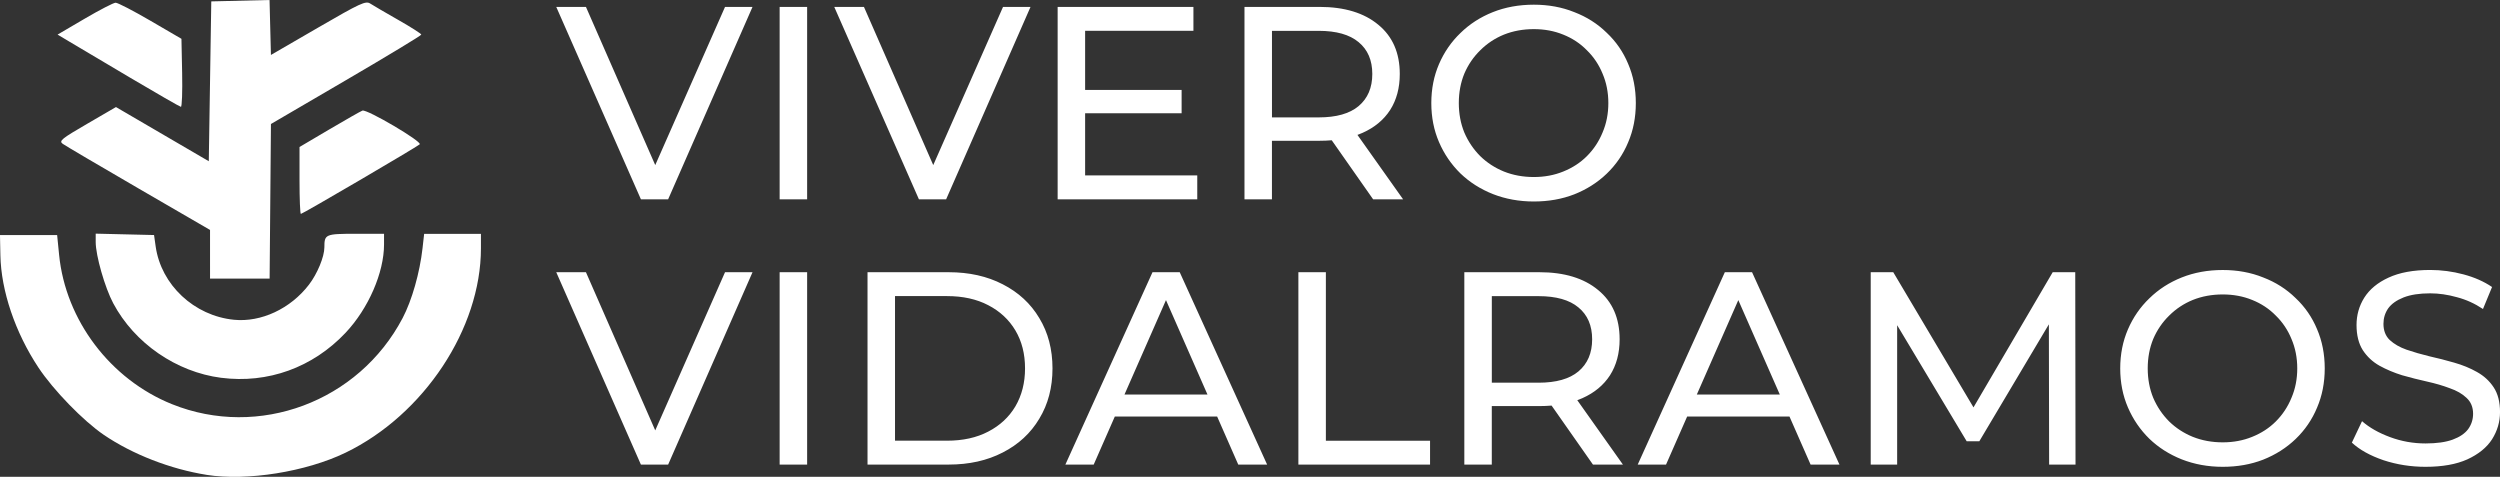
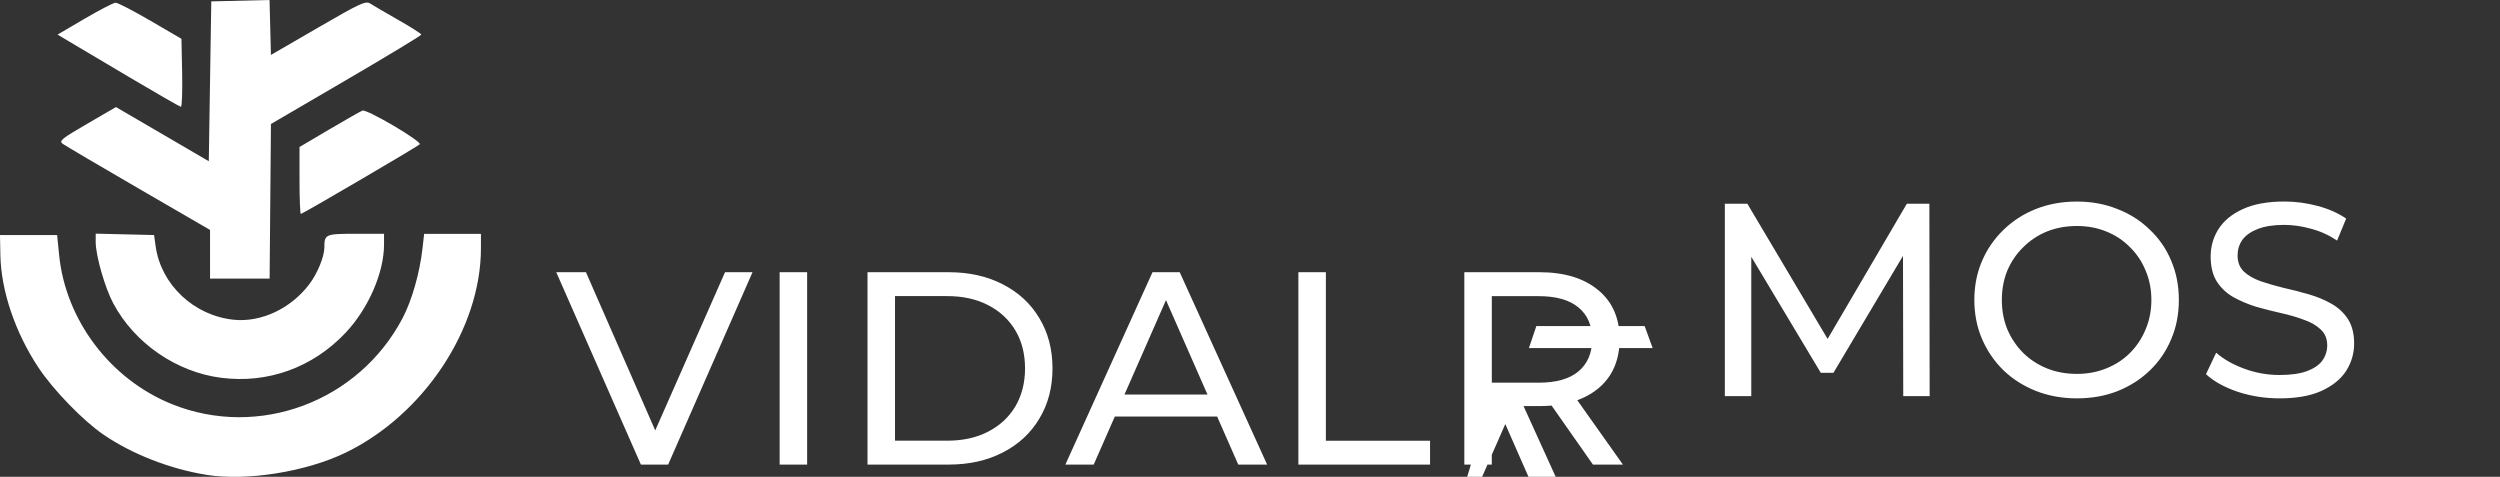
<svg xmlns="http://www.w3.org/2000/svg" xmlns:ns1="http://sodipodi.sourceforge.net/DTD/sodipodi-0.dtd" xmlns:ns2="http://www.inkscape.org/namespaces/inkscape" width="154.494mm" height="29.467mm" viewBox="0 0 154.494 29.467" id="svg1" xml:space="preserve" ns1:docname="vivero_white.svg" ns2:version="1.4 (86a8ad7, 2024-10-11)">
  <rect x="0" y="0" width="154.494" height="29.467" fill="#333333" stroke="none" />
  <defs id="defs1" />
  <g ns2:label="Capa 1" ns2:groupmode="layer" id="layer1" transform="translate(-48.097,-156.869)">
-     <path d="m 87.704,185.581 -5.232,-11.89 h 1.835 l 4.807,10.973 h -1.053 l 4.841,-10.973 h 1.699 l -5.215,11.89 z m 8.573,0 v -11.89 h 1.699 v 11.89 z m 5.431,0 v -11.89 h 5.011 q 1.902,0 3.346,0.747 1.461,0.747 2.259,2.089 0.815,1.342 0.815,3.108 0,1.767 -0.815,3.108 -0.798,1.342 -2.259,2.089 -1.444,0.747 -3.346,0.747 z m 1.699,-1.478 h 3.21 q 1.478,0 2.548,-0.561 1.087,-0.561 1.682,-1.563 0.595,-1.019 0.595,-2.344 0,-1.342 -0.595,-2.344 -0.595,-1.002 -1.682,-1.563 -1.07,-0.561 -2.548,-0.561 h -3.21 z m 10.527,1.478 5.385,-11.89 h 1.682 l 5.402,11.89 h -1.784 l -4.807,-10.939 h 0.679 l -4.807,10.939 z m 2.293,-2.973 0.459,-1.359 h 6.693 l 0.493,1.359 z m 12.107,2.973 v -11.89 h 1.699 v 10.413 h 6.438 v 1.478 z m 10.255,0 v -11.89 h 4.637 q 2.31,0 3.635,1.104 1.325,1.087 1.325,3.041 0,1.291 -0.595,2.225 -0.595,0.917 -1.699,1.41 -1.104,0.493 -2.667,0.493 h -3.703 l 0.764,-0.781 v 4.399 z m 7.95,0 -3.024,-4.314 h 1.818 l 3.058,4.314 z m -6.251,-4.23 -0.764,-0.832 h 3.652 q 1.631,0 2.463,-0.696 0.849,-0.713 0.849,-1.987 0,-1.274 -0.849,-1.97 -0.832,-0.696 -2.463,-0.696 h -3.652 l 0.764,-0.849 z m 9.015,4.23 5.385,-11.89 h 1.682 l 5.402,11.89 h -1.784 l -4.807,-10.939 h 0.679 l -4.807,10.939 z m 2.293,-2.973 0.459,-1.359 h 6.693 l 0.493,1.359 z m 12.107,2.973 v -11.89 h 1.393 l 5.334,8.986 h -0.747 l 5.266,-8.986 h 1.393 l 0.017,11.89 h -1.631 l -0.017,-9.325 h 0.391 l -4.688,7.882 h -0.781 l -4.722,-7.882 h 0.425 v 9.325 z m 21.755,0.136 q -1.359,0 -2.531,-0.459 -1.155,-0.459 -2.004,-1.274 -0.849,-0.832 -1.325,-1.936 -0.476,-1.104 -0.476,-2.412 0,-1.308 0.476,-2.412 0.476,-1.104 1.325,-1.919 0.849,-0.832 2.004,-1.291 1.155,-0.459 2.531,-0.459 1.359,0 2.497,0.459 1.155,0.442 2.004,1.274 0.866,0.815 1.325,1.919 0.476,1.104 0.476,2.429 0,1.325 -0.476,2.429 -0.459,1.104 -1.325,1.936 -0.849,0.815 -2.004,1.274 -1.138,0.442 -2.497,0.442 z m 0,-1.512 q 0.985,0 1.818,-0.34 0.849,-0.34 1.461,-0.951 0.628,-0.628 0.968,-1.461 0.357,-0.832 0.357,-1.818 0,-0.985 -0.357,-1.818 -0.34,-0.832 -0.968,-1.444 -0.612,-0.628 -1.461,-0.968 -0.832,-0.34 -1.818,-0.34 -1.002,0 -1.851,0.34 -0.832,0.34 -1.461,0.968 -0.628,0.612 -0.985,1.444 -0.34,0.832 -0.34,1.818 0,0.985 0.34,1.818 0.357,0.832 0.985,1.461 0.628,0.612 1.461,0.951 0.849,0.34 1.851,0.34 z m 12.531,1.512 q -1.359,0 -2.599,-0.408 -1.24,-0.425 -1.953,-1.087 l 0.628,-1.325 q 0.679,0.595 1.733,0.985 1.053,0.391 2.191,0.391 1.036,0 1.682,-0.238 0.645,-0.238 0.951,-0.645 0.306,-0.425 0.306,-0.951 0,-0.612 -0.408,-0.985 -0.391,-0.374 -1.036,-0.595 -0.628,-0.238 -1.393,-0.408 -0.764,-0.17 -1.546,-0.391 -0.764,-0.238 -1.41,-0.595 -0.628,-0.357 -1.019,-0.951 -0.391,-0.612 -0.391,-1.563 0,-0.917 0.476,-1.682 0.493,-0.781 1.495,-1.24 1.019,-0.476 2.582,-0.476 1.036,0 2.055,0.272 1.019,0.272 1.767,0.781 l -0.561,1.359 q -0.764,-0.51 -1.614,-0.73 -0.849,-0.238 -1.648,-0.238 -1.002,0 -1.648,0.255 -0.645,0.255 -0.951,0.679 -0.289,0.425 -0.289,0.951 0,0.628 0.391,1.002 0.408,0.374 1.036,0.595 0.645,0.221 1.41,0.408 0.764,0.17 1.529,0.391 0.781,0.221 1.41,0.578 0.645,0.357 1.036,0.951 0.391,0.595 0.391,1.529 0,0.9 -0.493,1.682 -0.493,0.764 -1.529,1.24 -1.019,0.459 -2.582,0.459 z" id="text2" style="font-weight:500;font-size:16.986px;line-height:0;font-family:Montserrat;-inkscape-font-specification:'Montserrat Medium';letter-spacing:0.165px;stroke-width:1.125;stroke-linecap:round;stroke-linejoin:round;paint-order:markers stroke fill;fill:#ffffff;fill-opacity:1" aria-label="VIDALRAMOS" />
+     <path d="m 87.704,185.581 -5.232,-11.89 h 1.835 l 4.807,10.973 h -1.053 l 4.841,-10.973 h 1.699 l -5.215,11.89 z m 8.573,0 v -11.89 h 1.699 v 11.89 z m 5.431,0 v -11.89 h 5.011 q 1.902,0 3.346,0.747 1.461,0.747 2.259,2.089 0.815,1.342 0.815,3.108 0,1.767 -0.815,3.108 -0.798,1.342 -2.259,2.089 -1.444,0.747 -3.346,0.747 z m 1.699,-1.478 h 3.21 q 1.478,0 2.548,-0.561 1.087,-0.561 1.682,-1.563 0.595,-1.019 0.595,-2.344 0,-1.342 -0.595,-2.344 -0.595,-1.002 -1.682,-1.563 -1.07,-0.561 -2.548,-0.561 h -3.21 z m 10.527,1.478 5.385,-11.89 h 1.682 l 5.402,11.89 h -1.784 l -4.807,-10.939 h 0.679 l -4.807,10.939 z m 2.293,-2.973 0.459,-1.359 h 6.693 l 0.493,1.359 z m 12.107,2.973 v -11.89 h 1.699 v 10.413 h 6.438 v 1.478 z m 10.255,0 v -11.89 h 4.637 q 2.31,0 3.635,1.104 1.325,1.087 1.325,3.041 0,1.291 -0.595,2.225 -0.595,0.917 -1.699,1.41 -1.104,0.493 -2.667,0.493 h -3.703 l 0.764,-0.781 v 4.399 z m 7.95,0 -3.024,-4.314 h 1.818 l 3.058,4.314 z m -6.251,-4.23 -0.764,-0.832 h 3.652 q 1.631,0 2.463,-0.696 0.849,-0.713 0.849,-1.987 0,-1.274 -0.849,-1.97 -0.832,-0.696 -2.463,-0.696 h -3.652 l 0.764,-0.849 z h 1.682 l 5.402,11.89 h -1.784 l -4.807,-10.939 h 0.679 l -4.807,10.939 z m 2.293,-2.973 0.459,-1.359 h 6.693 l 0.493,1.359 z m 12.107,2.973 v -11.89 h 1.393 l 5.334,8.986 h -0.747 l 5.266,-8.986 h 1.393 l 0.017,11.89 h -1.631 l -0.017,-9.325 h 0.391 l -4.688,7.882 h -0.781 l -4.722,-7.882 h 0.425 v 9.325 z m 21.755,0.136 q -1.359,0 -2.531,-0.459 -1.155,-0.459 -2.004,-1.274 -0.849,-0.832 -1.325,-1.936 -0.476,-1.104 -0.476,-2.412 0,-1.308 0.476,-2.412 0.476,-1.104 1.325,-1.919 0.849,-0.832 2.004,-1.291 1.155,-0.459 2.531,-0.459 1.359,0 2.497,0.459 1.155,0.442 2.004,1.274 0.866,0.815 1.325,1.919 0.476,1.104 0.476,2.429 0,1.325 -0.476,2.429 -0.459,1.104 -1.325,1.936 -0.849,0.815 -2.004,1.274 -1.138,0.442 -2.497,0.442 z m 0,-1.512 q 0.985,0 1.818,-0.34 0.849,-0.34 1.461,-0.951 0.628,-0.628 0.968,-1.461 0.357,-0.832 0.357,-1.818 0,-0.985 -0.357,-1.818 -0.34,-0.832 -0.968,-1.444 -0.612,-0.628 -1.461,-0.968 -0.832,-0.34 -1.818,-0.34 -1.002,0 -1.851,0.34 -0.832,0.34 -1.461,0.968 -0.628,0.612 -0.985,1.444 -0.34,0.832 -0.34,1.818 0,0.985 0.34,1.818 0.357,0.832 0.985,1.461 0.628,0.612 1.461,0.951 0.849,0.34 1.851,0.34 z m 12.531,1.512 q -1.359,0 -2.599,-0.408 -1.24,-0.425 -1.953,-1.087 l 0.628,-1.325 q 0.679,0.595 1.733,0.985 1.053,0.391 2.191,0.391 1.036,0 1.682,-0.238 0.645,-0.238 0.951,-0.645 0.306,-0.425 0.306,-0.951 0,-0.612 -0.408,-0.985 -0.391,-0.374 -1.036,-0.595 -0.628,-0.238 -1.393,-0.408 -0.764,-0.17 -1.546,-0.391 -0.764,-0.238 -1.41,-0.595 -0.628,-0.357 -1.019,-0.951 -0.391,-0.612 -0.391,-1.563 0,-0.917 0.476,-1.682 0.493,-0.781 1.495,-1.24 1.019,-0.476 2.582,-0.476 1.036,0 2.055,0.272 1.019,0.272 1.767,0.781 l -0.561,1.359 q -0.764,-0.51 -1.614,-0.73 -0.849,-0.238 -1.648,-0.238 -1.002,0 -1.648,0.255 -0.645,0.255 -0.951,0.679 -0.289,0.425 -0.289,0.951 0,0.628 0.391,1.002 0.408,0.374 1.036,0.595 0.645,0.221 1.41,0.408 0.764,0.17 1.529,0.391 0.781,0.221 1.41,0.578 0.645,0.357 1.036,0.951 0.391,0.595 0.391,1.529 0,0.9 -0.493,1.682 -0.493,0.764 -1.529,1.24 -1.019,0.459 -2.582,0.459 z" id="text2" style="font-weight:500;font-size:16.986px;line-height:0;font-family:Montserrat;-inkscape-font-specification:'Montserrat Medium';letter-spacing:0.165px;stroke-width:1.125;stroke-linecap:round;stroke-linejoin:round;paint-order:markers stroke fill;fill:#ffffff;fill-opacity:1" aria-label="VIDALRAMOS" />
    <path style="fill:#ffffff;stroke-width:0.581;fill-opacity:1" d="m 60.869,186.214 c -2.228,-0.352 -4.588,-1.269 -6.351,-2.468 -1.274,-0.866 -3.127,-2.774 -4.051,-4.17 -1.434,-2.167 -2.303,-4.736 -2.346,-6.932 l -0.025,-1.248 h 1.766 1.766 l 0.121,1.218 c 0.4,4.041 3.165,7.699 6.979,9.233 5.357,2.154 11.533,-0.152 14.249,-5.32 0.575,-1.094 1.062,-2.803 1.232,-4.324 l 0.099,-0.883 h 1.755 1.755 v 0.893 c 0,4.962 -3.527,10.288 -8.363,12.629 -2.446,1.184 -6.095,1.767 -8.588,1.373 z m 0.899,-5.997 c -2.775,-0.356 -5.359,-2.139 -6.673,-4.605 -0.516,-0.968 -1.084,-2.952 -1.084,-3.786 v -0.518 l 1.803,0.043 1.803,0.043 0.101,0.711 c 0.338,2.372 2.38,4.281 4.838,4.525 1.679,0.166 3.493,-0.682 4.633,-2.167 0.519,-0.676 0.954,-1.728 0.954,-2.308 0,-0.811 0.062,-0.838 1.937,-0.838 h 1.75 v 0.659 c 0,1.745 -0.967,3.964 -2.381,5.462 -2.023,2.144 -4.798,3.148 -7.681,2.778 z m -0.691,-7.636 v -1.502 l -4.416,-2.562 c -2.429,-1.409 -4.539,-2.652 -4.689,-2.761 -0.243,-0.178 -0.081,-0.311 1.51,-1.235 l 1.782,-1.036 2.868,1.674 2.868,1.674 0.077,-4.939 0.077,-4.939 1.8,-0.043 1.8,-0.043 0.043,1.698 0.043,1.698 2.914,-1.689 c 2.632,-1.526 2.944,-1.669 3.226,-1.485 0.172,0.112 0.952,0.567 1.733,1.012 0.781,0.444 1.42,0.852 1.419,0.905 -0.001,0.054 -2.092,1.319 -4.647,2.811 l -4.644,2.713 -0.041,4.776 -0.041,4.776 h -1.841 -1.841 z m 5.53,-4.56 v -2.068 l 1.838,-1.084 c 1.011,-0.596 1.933,-1.12 2.049,-1.165 0.273,-0.105 3.713,1.921 3.54,2.084 -0.173,0.164 -7.238,4.301 -7.344,4.301 -0.046,0 -0.083,-0.931 -0.083,-2.068 z M 56.085,161.637 c -1.69,-1.001 -3.378,-2.002 -3.751,-2.225 l -0.679,-0.406 1.677,-0.983 c 0.922,-0.541 1.782,-0.985 1.91,-0.987 0.128,-0.002 1.096,0.499 2.151,1.114 l 1.917,1.117 0.043,2.109 c 0.024,1.16 -0.011,2.103 -0.077,2.095 -0.066,-0.008 -1.502,-0.833 -3.192,-1.834 z" id="path1" />
-     <path d="m 87.704,169.186 -5.232,-11.89 h 1.835 l 4.807,10.973 h -1.053 l 4.841,-10.973 h 1.699 l -5.215,11.89 z m 8.573,0 v -11.89 h 1.699 v 11.89 z m 8.607,0 -5.232,-11.89 h 1.835 l 4.807,10.973 h -1.053 l 4.841,-10.973 h 1.699 l -5.215,11.89 z m 8.573,0 v -11.89 h 8.391 v 1.478 h -6.693 v 8.935 h 6.93 v 1.478 z m 1.546,-5.317 v -1.444 h 6.115 v 1.444 z m 10,5.317 v -11.89 h 4.637 q 2.31,0 3.635,1.104 1.325,1.087 1.325,3.041 0,1.291 -0.595,2.225 -0.595,0.917 -1.699,1.41 -1.104,0.493 -2.667,0.493 h -3.703 l 0.764,-0.781 v 4.399 z m 7.95,0 -3.024,-4.314 h 1.818 l 3.058,4.314 z m -6.251,-4.23 -0.764,-0.832 h 3.652 q 1.631,0 2.463,-0.696 0.849,-0.713 0.849,-1.987 0,-1.274 -0.849,-1.97 -0.832,-0.696 -2.463,-0.696 h -3.652 l 0.764,-0.849 z m 16.183,4.365 q -1.359,0 -2.531,-0.459 -1.155,-0.459 -2.004,-1.274 -0.849,-0.832 -1.325,-1.936 -0.476,-1.104 -0.476,-2.412 0,-1.308 0.476,-2.412 0.476,-1.104 1.325,-1.919 0.849,-0.832 2.004,-1.291 1.155,-0.459 2.531,-0.459 1.359,0 2.497,0.459 1.155,0.442 2.004,1.274 0.866,0.815 1.325,1.919 0.476,1.104 0.476,2.429 0,1.325 -0.476,2.429 -0.459,1.104 -1.325,1.936 -0.849,0.815 -2.004,1.274 -1.138,0.442 -2.497,0.442 z m 0,-1.512 q 0.985,0 1.818,-0.34 0.849,-0.34 1.461,-0.951 0.628,-0.628 0.968,-1.461 0.357,-0.832 0.357,-1.818 0,-0.985 -0.357,-1.818 -0.34,-0.832 -0.968,-1.444 -0.612,-0.628 -1.461,-0.968 -0.832,-0.34 -1.818,-0.34 -1.002,0 -1.851,0.34 -0.832,0.34 -1.461,0.968 -0.628,0.612 -0.985,1.444 -0.34,0.832 -0.34,1.818 0,0.985 0.34,1.818 0.357,0.832 0.985,1.461 0.628,0.612 1.461,0.951 0.849,0.34 1.851,0.34 z" id="text1" style="font-weight:500;font-size:16.986px;line-height:0;font-family:Montserrat;-inkscape-font-specification:'Montserrat Medium';letter-spacing:0.165px;stroke-width:1.125;stroke-linecap:round;stroke-linejoin:round;paint-order:markers stroke fill;fill:#ffffff;fill-opacity:1" aria-label="VIVERO" />
  </g>
</svg>